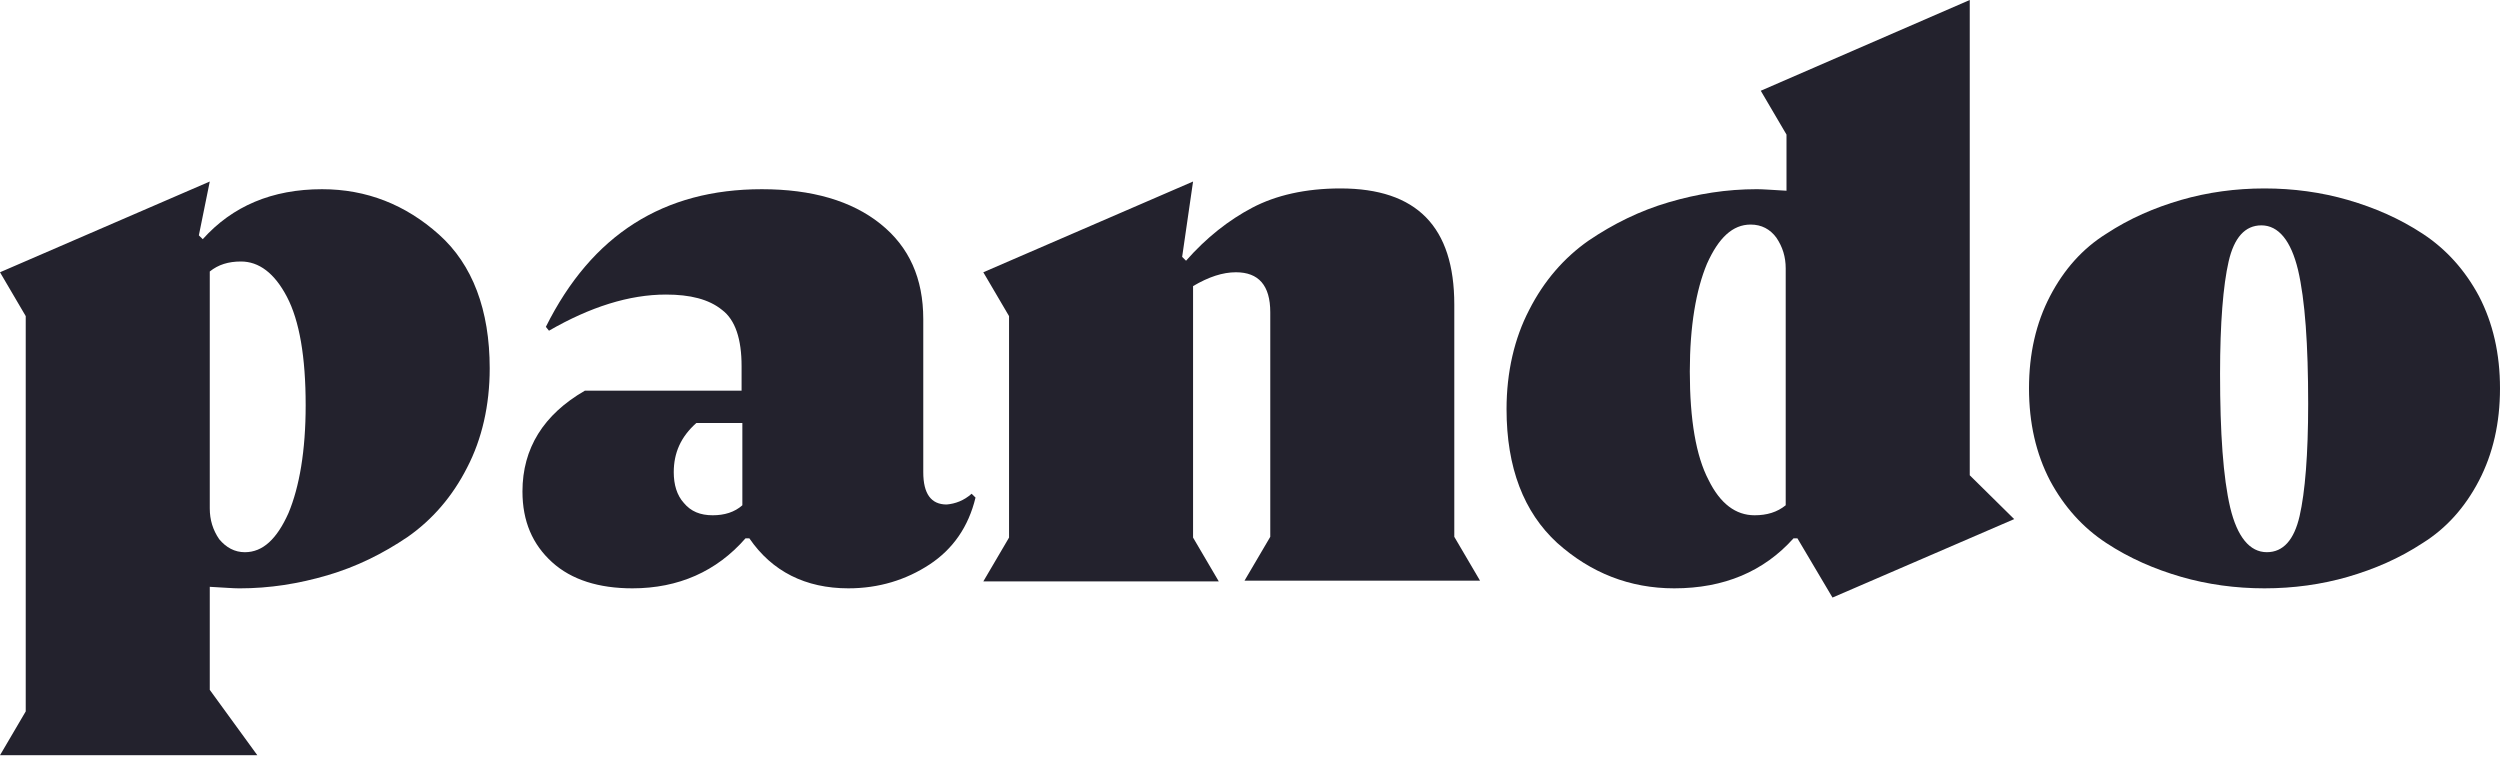
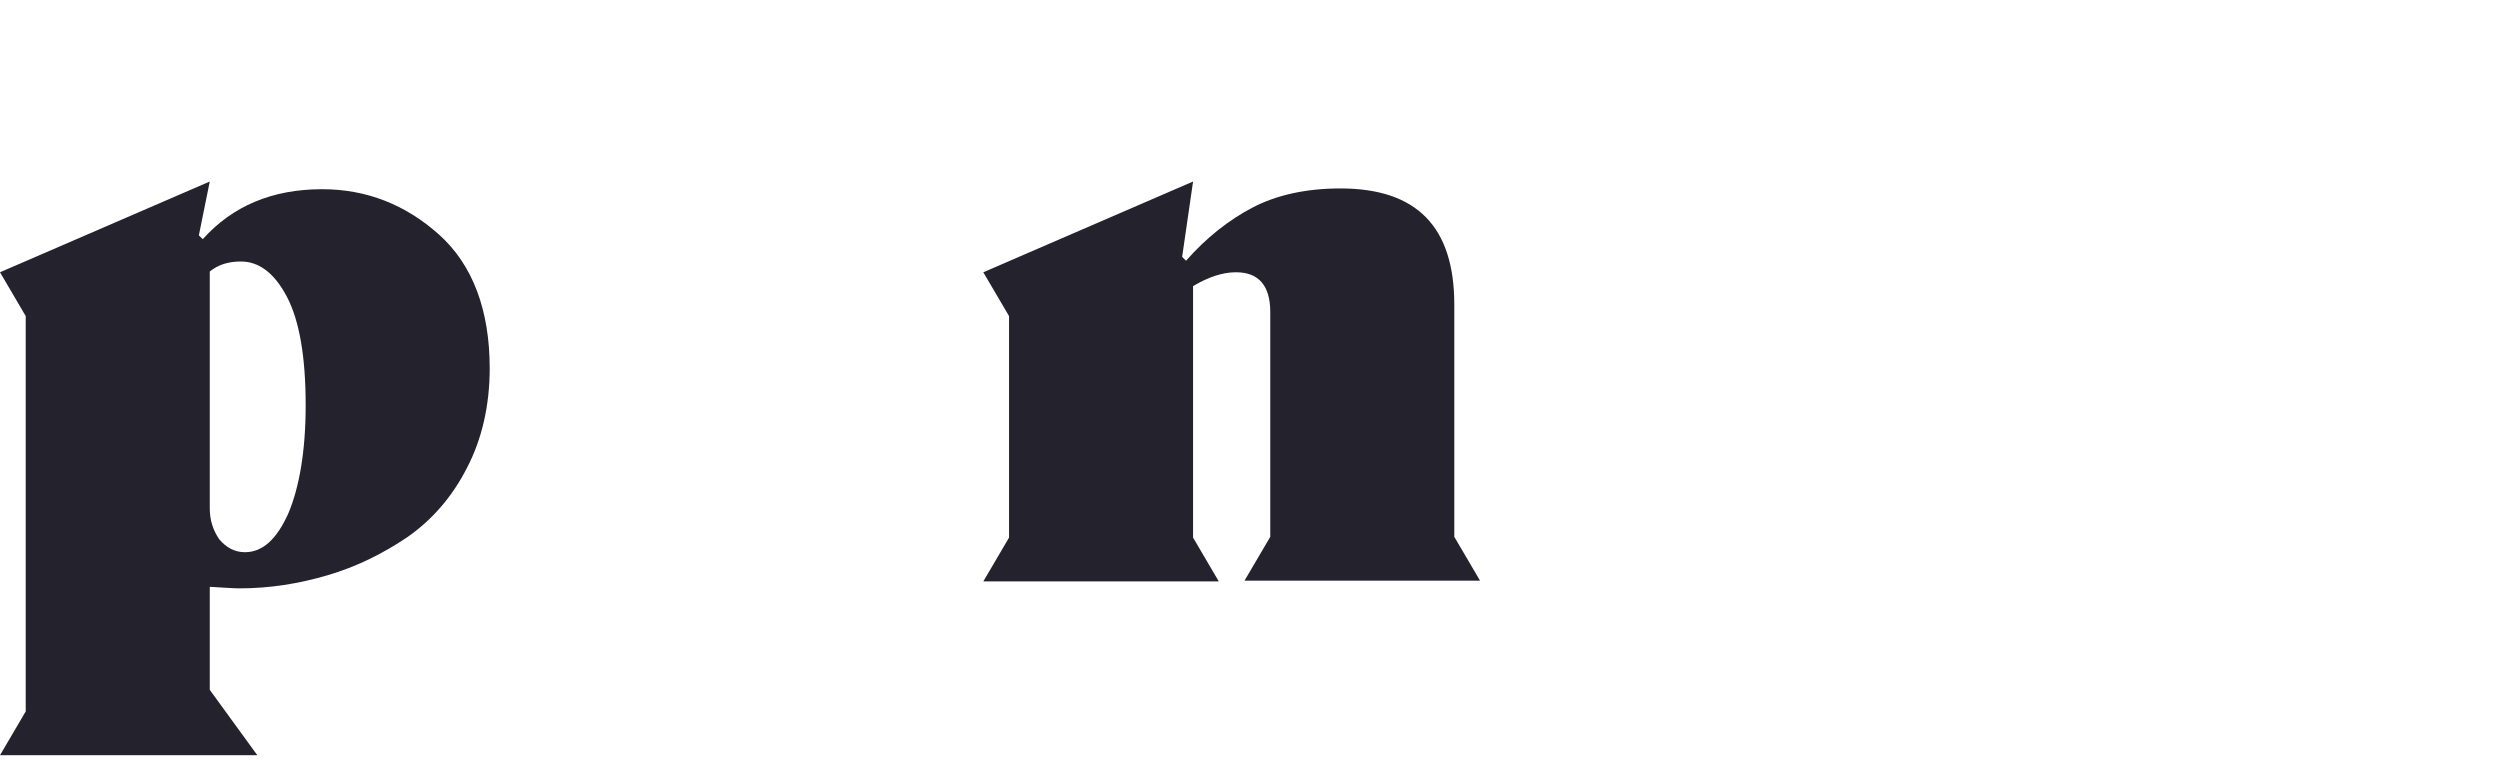
<svg xmlns="http://www.w3.org/2000/svg" width="120" height="37" viewBox="0 0 120 37" fill="none">
  <path d="M0 36.251L1.235 34.147V15.173L0 13.069L10.069 8.713L9.545 11.297L9.732 11.481C11.154 9.894 13.063 9.082 15.459 9.082C17.592 9.082 19.464 9.82 21.073 11.26C22.683 12.7 23.506 14.877 23.506 17.683C23.506 19.455 23.132 21.079 22.421 22.445C21.709 23.848 20.736 24.955 19.576 25.767C18.378 26.579 17.105 27.207 15.72 27.613C14.336 28.019 12.951 28.241 11.491 28.241C11.191 28.241 10.742 28.203 10.069 28.167V33.113L12.352 36.251H0ZM11.753 26.506C12.614 26.506 13.288 25.878 13.849 24.623C14.373 23.368 14.672 21.633 14.672 19.455C14.672 17.129 14.373 15.394 13.774 14.25C13.175 13.105 12.427 12.552 11.566 12.552C10.967 12.552 10.48 12.7 10.069 13.032V24.401C10.069 24.955 10.218 25.435 10.518 25.878C10.855 26.284 11.266 26.506 11.753 26.506Z" fill="#23222D" />
-   <path d="M46.638 23.7L46.825 23.884C46.488 25.287 45.739 26.358 44.617 27.096C43.494 27.834 42.184 28.24 40.724 28.24C38.665 28.24 37.056 27.428 35.97 25.841H35.783C34.398 27.428 32.564 28.24 30.356 28.24C28.746 28.24 27.436 27.834 26.5 26.985C25.565 26.136 25.078 25.029 25.078 23.589C25.078 21.522 26.089 19.898 28.073 18.753H35.596V17.572C35.596 16.28 35.297 15.357 34.66 14.877C34.024 14.36 33.126 14.139 31.965 14.139C30.206 14.139 28.335 14.729 26.351 15.874L26.201 15.689C28.409 11.259 31.853 9.082 36.569 9.082C38.965 9.082 40.873 9.635 42.258 10.743C43.643 11.85 44.317 13.364 44.317 15.32V22.666C44.317 23.7 44.691 24.216 45.44 24.216C45.852 24.18 46.263 24.032 46.638 23.7ZM34.211 24.733C34.773 24.733 35.259 24.586 35.633 24.253V20.304H33.425C32.676 20.968 32.34 21.743 32.34 22.666C32.34 23.257 32.489 23.774 32.826 24.143C33.163 24.549 33.612 24.733 34.211 24.733Z" fill="#23222D" />
  <path d="M59.737 27.871L60.973 25.767V14.988C60.973 13.696 60.411 13.069 59.326 13.069C58.689 13.069 58.016 13.29 57.267 13.733V25.804L58.502 27.908H47.199L48.434 25.804V15.173L47.199 13.069L57.267 8.713L56.743 12.33L56.93 12.515C57.903 11.407 58.989 10.558 60.112 9.968C61.235 9.377 62.657 9.045 64.341 9.045C68.009 9.045 69.806 10.891 69.806 14.619V25.767L71.041 27.871H59.737Z" fill="#23222D" />
-   <path d="M94.548 22.813L96.681 24.917L87.96 28.683L86.276 25.84H86.089C84.667 27.427 82.758 28.24 80.362 28.24C78.229 28.24 76.357 27.501 74.747 26.062C73.138 24.585 72.314 22.444 72.314 19.639C72.314 17.867 72.689 16.242 73.4 14.877C74.112 13.474 75.085 12.366 76.245 11.554C77.442 10.742 78.715 10.115 80.1 9.709C81.485 9.302 82.87 9.081 84.33 9.081C84.629 9.081 85.079 9.118 85.752 9.155V6.46L84.517 4.356L94.548 0V22.813ZM84.218 24.733C84.817 24.733 85.303 24.585 85.714 24.253V12.883C85.714 12.329 85.565 11.85 85.265 11.407C84.966 11.001 84.554 10.779 84.03 10.779C83.169 10.779 82.496 11.407 81.934 12.662C81.41 13.917 81.111 15.652 81.111 17.83C81.111 20.155 81.41 21.89 82.009 23.035C82.57 24.179 83.319 24.733 84.218 24.733Z" fill="#23222D" />
-   <path d="M112.701 27.687C111.429 28.056 110.081 28.24 108.696 28.24C107.311 28.24 105.964 28.056 104.691 27.687C103.418 27.317 102.221 26.801 101.098 26.062C99.975 25.324 99.077 24.327 98.403 23.072C97.729 21.78 97.392 20.304 97.392 18.642C97.392 16.981 97.729 15.505 98.403 14.213C99.077 12.921 99.975 11.924 101.098 11.223C102.221 10.484 103.418 9.968 104.691 9.598C105.964 9.229 107.311 9.045 108.696 9.045C110.081 9.045 111.429 9.229 112.701 9.598C113.974 9.968 115.172 10.484 116.295 11.223C117.417 11.961 118.316 12.958 118.99 14.213C119.663 15.505 120 16.981 120 18.642C120 20.304 119.663 21.78 118.99 23.072C118.316 24.364 117.417 25.361 116.295 26.062C115.172 26.801 113.974 27.317 112.701 27.687ZM108.809 26.505C109.595 26.505 110.118 25.915 110.381 24.77C110.643 23.626 110.792 21.817 110.792 19.381C110.792 16.538 110.643 14.397 110.306 12.958C109.969 11.555 109.37 10.817 108.546 10.817C107.761 10.817 107.237 11.407 106.974 12.552C106.712 13.696 106.563 15.505 106.563 17.941C106.563 20.784 106.712 22.924 107.05 24.364C107.386 25.767 107.985 26.505 108.809 26.505Z" fill="#23222D" />
</svg>